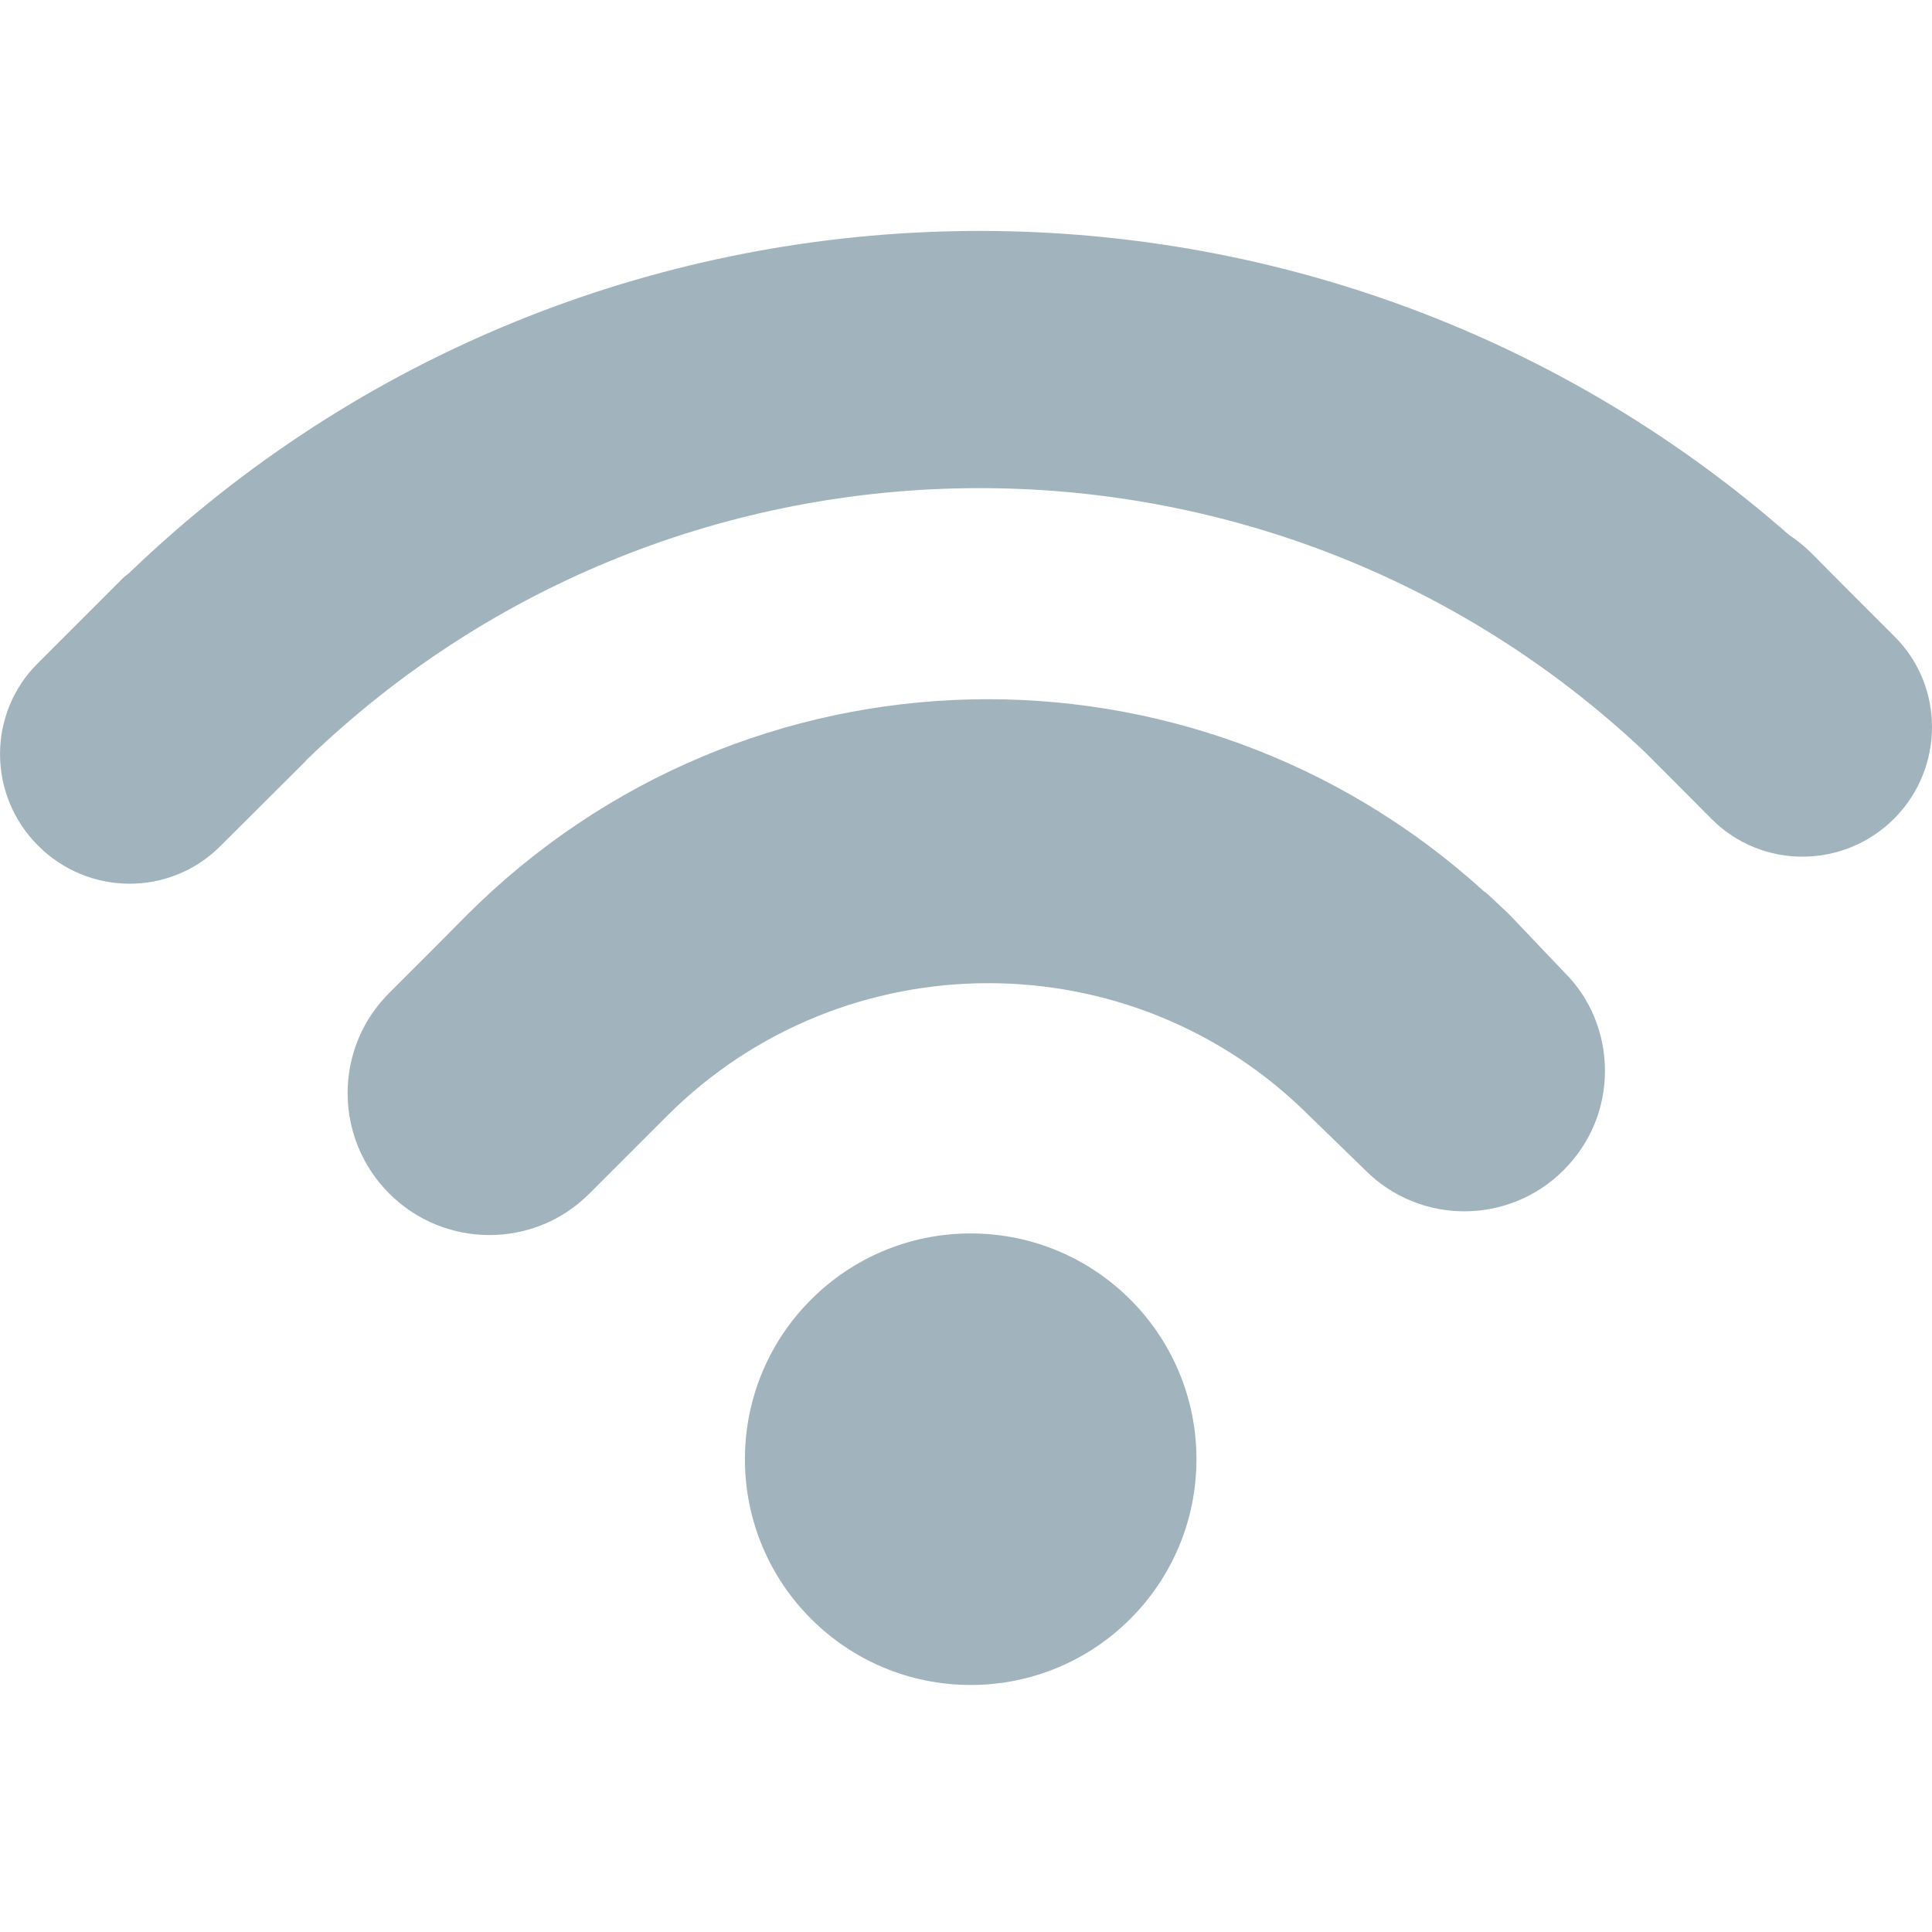
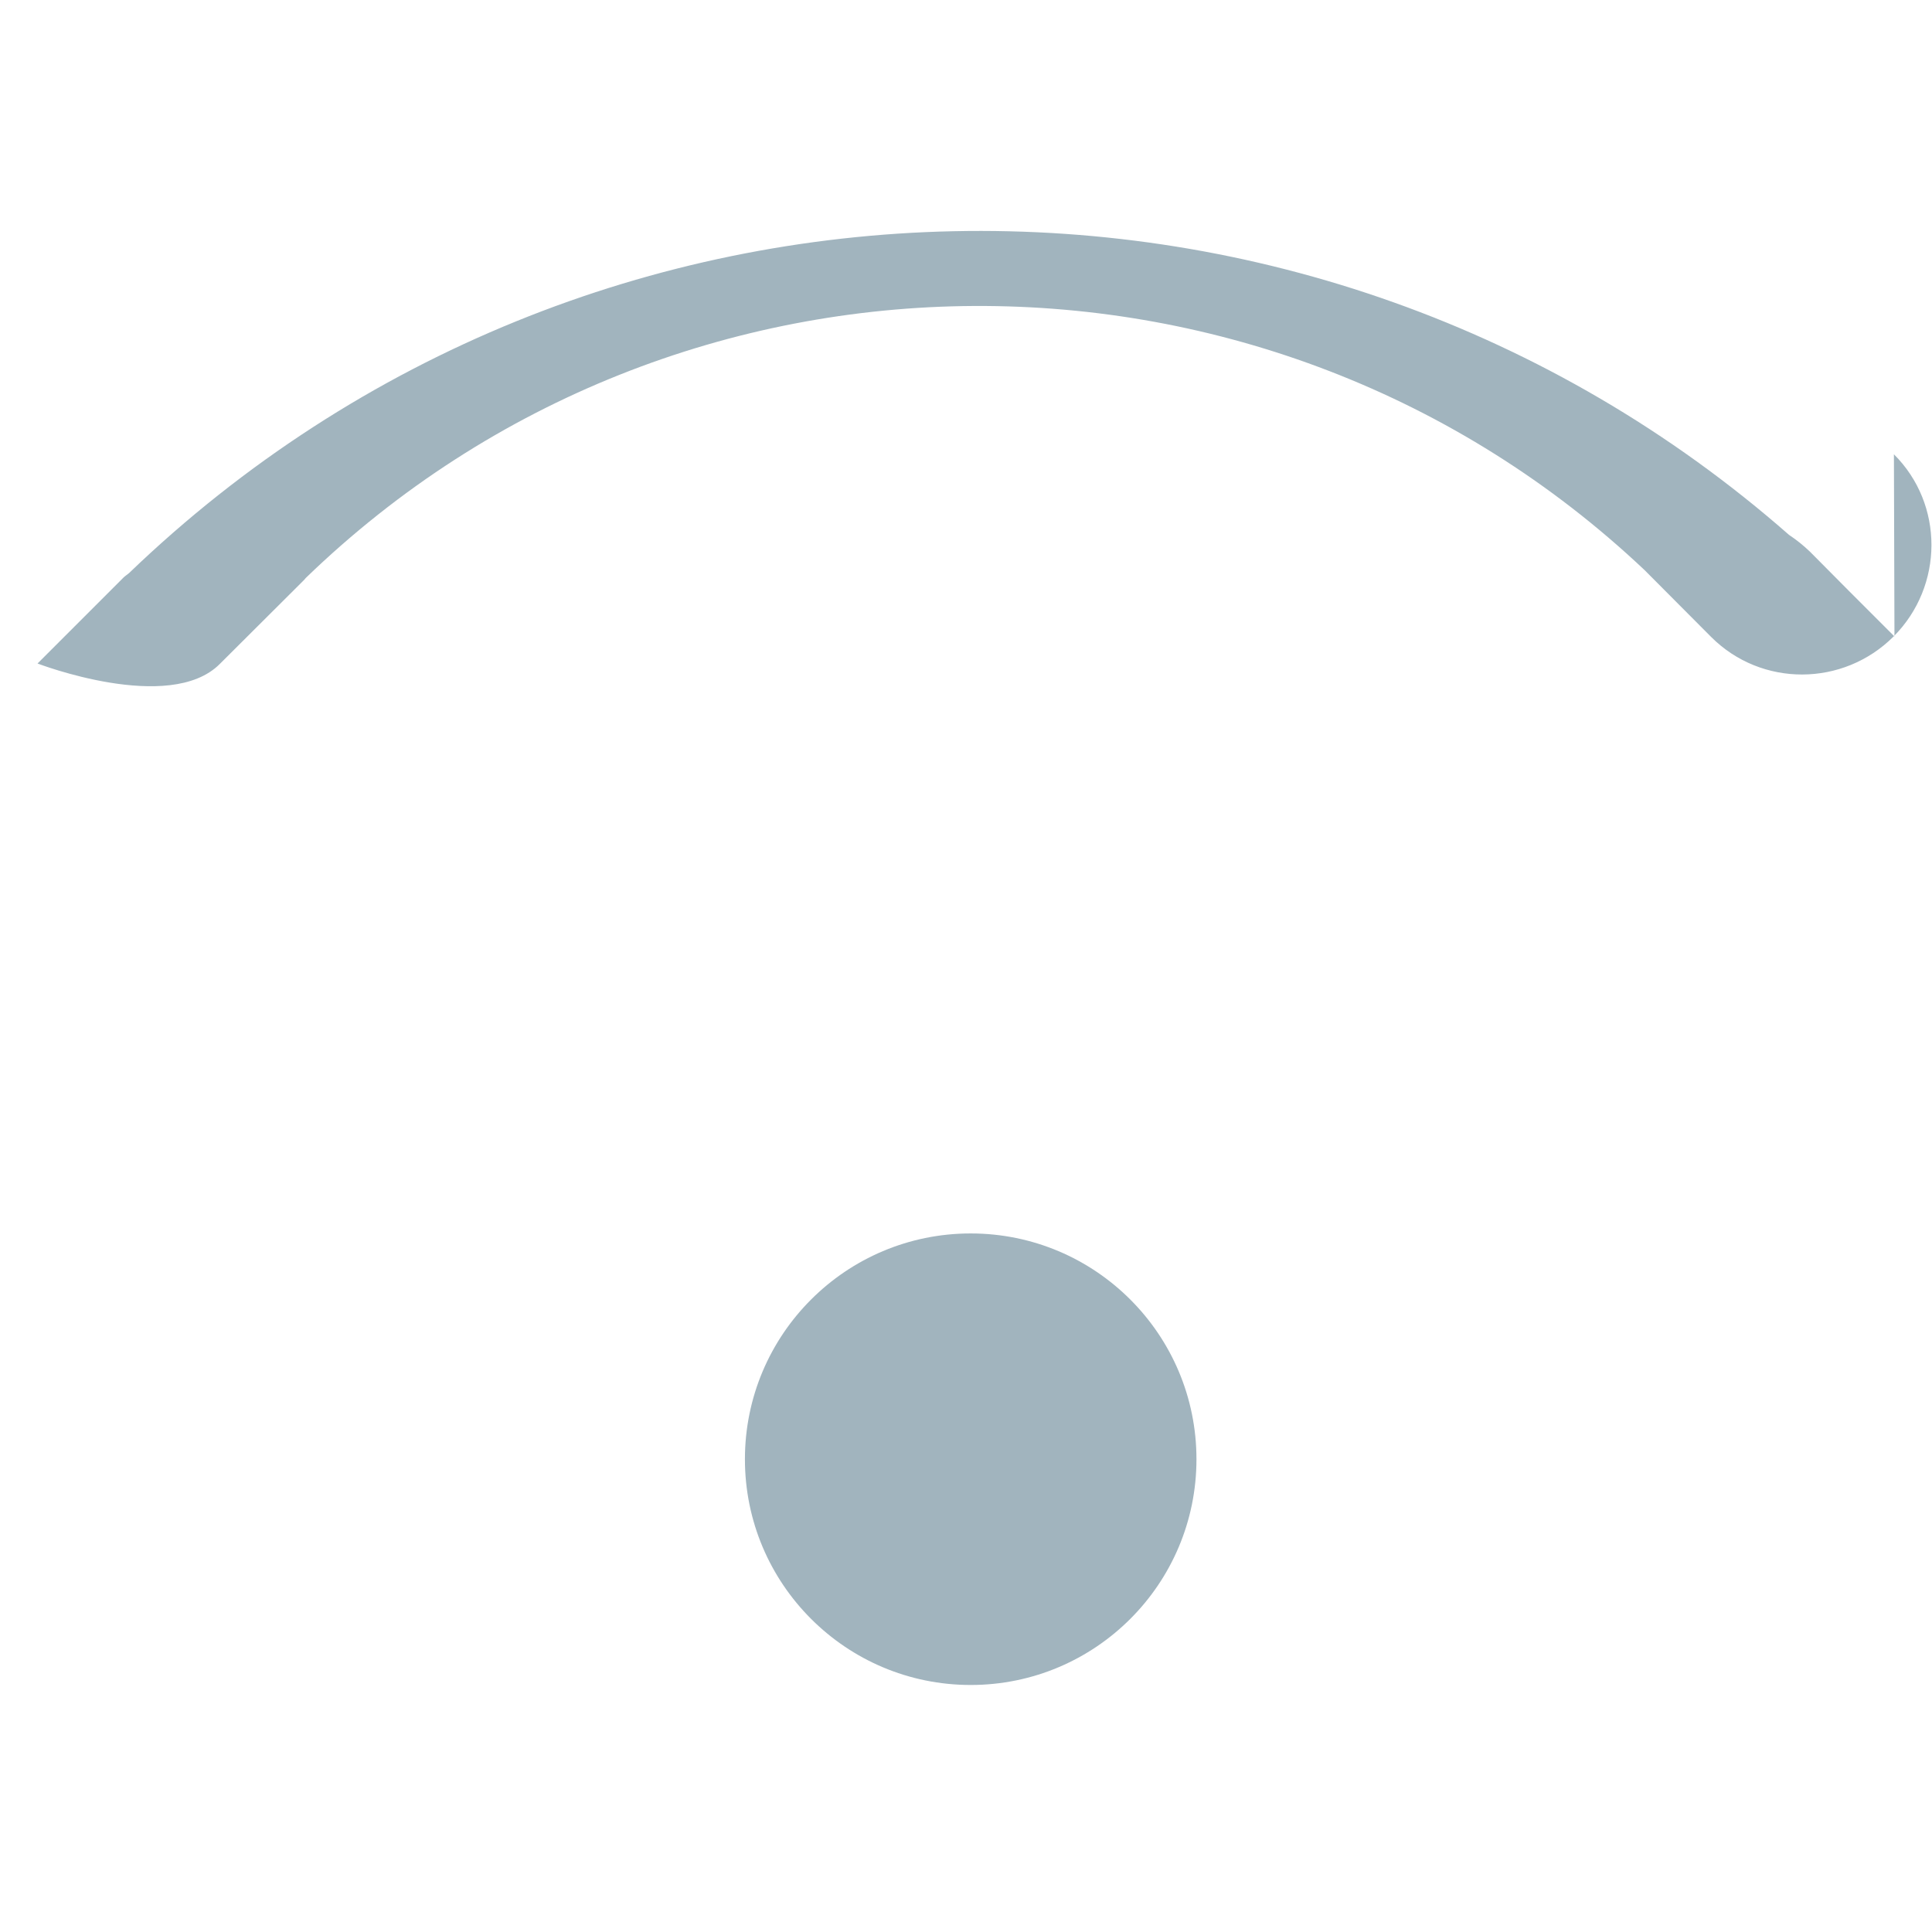
<svg xmlns="http://www.w3.org/2000/svg" enable-background="new 0 0 70 70" height="70" viewBox="0 0 70 70" width="70">
  <g fill="#a1b4be">
    <circle cx="35.17" cy="52.87" r="8.18" />
-     <path d="m54.71 33.16c-.12-.12-.25-.24-.37-.35l-.37-.35c-.06-.06-.13-.11-.21-.17-10.57-9.6-26.76-9.22-36.85.87l-1.18 1.19-1.64 1.64c-2 2-1.99 5.25.01 7.25 2 2.01 5.26 2.01 7.25.01l2.82-2.82c6.42-6.41 16.86-6.41 23.27 0l2.04 1.98c1.98 1.98 5.2 1.97 7.18-.02.96-.96 1.49-2.23 1.49-3.59 0-1.35-.52-2.63-1.48-3.58z" />
-     <path d="m68.64 23.06-1.7-1.7c-.01-.01-.01-.02-.02-.02l-1.34-1.35c-.24-.23-.49-.43-.76-.61-17.24-15.13-43.45-14.67-60.14 1.38-.08.07-.17.12-.25.21l-3.07 3.07c-1.82 1.82-1.81 4.77.02 6.6s4.78 1.84 6.6.02l3.07-3.06c.02-.03.04-.05.06-.07 13.49-13.04 34.9-13.12 48.5-.27l2.41 2.42c1.82 1.82 4.78 1.81 6.61-.02 1.82-1.83 1.83-4.79.01-6.6z" />
+     <path d="m68.64 23.06-1.7-1.7c-.01-.01-.01-.02-.02-.02l-1.34-1.35c-.24-.23-.49-.43-.76-.61-17.24-15.13-43.45-14.67-60.14 1.38-.08.07-.17.12-.25.21l-3.07 3.07s4.78 1.84 6.6.02l3.07-3.06c.02-.03.04-.05.06-.07 13.49-13.04 34.9-13.12 48.5-.27l2.41 2.42c1.82 1.82 4.78 1.81 6.61-.02 1.82-1.83 1.83-4.79.01-6.6z" />
  </g>
</svg>